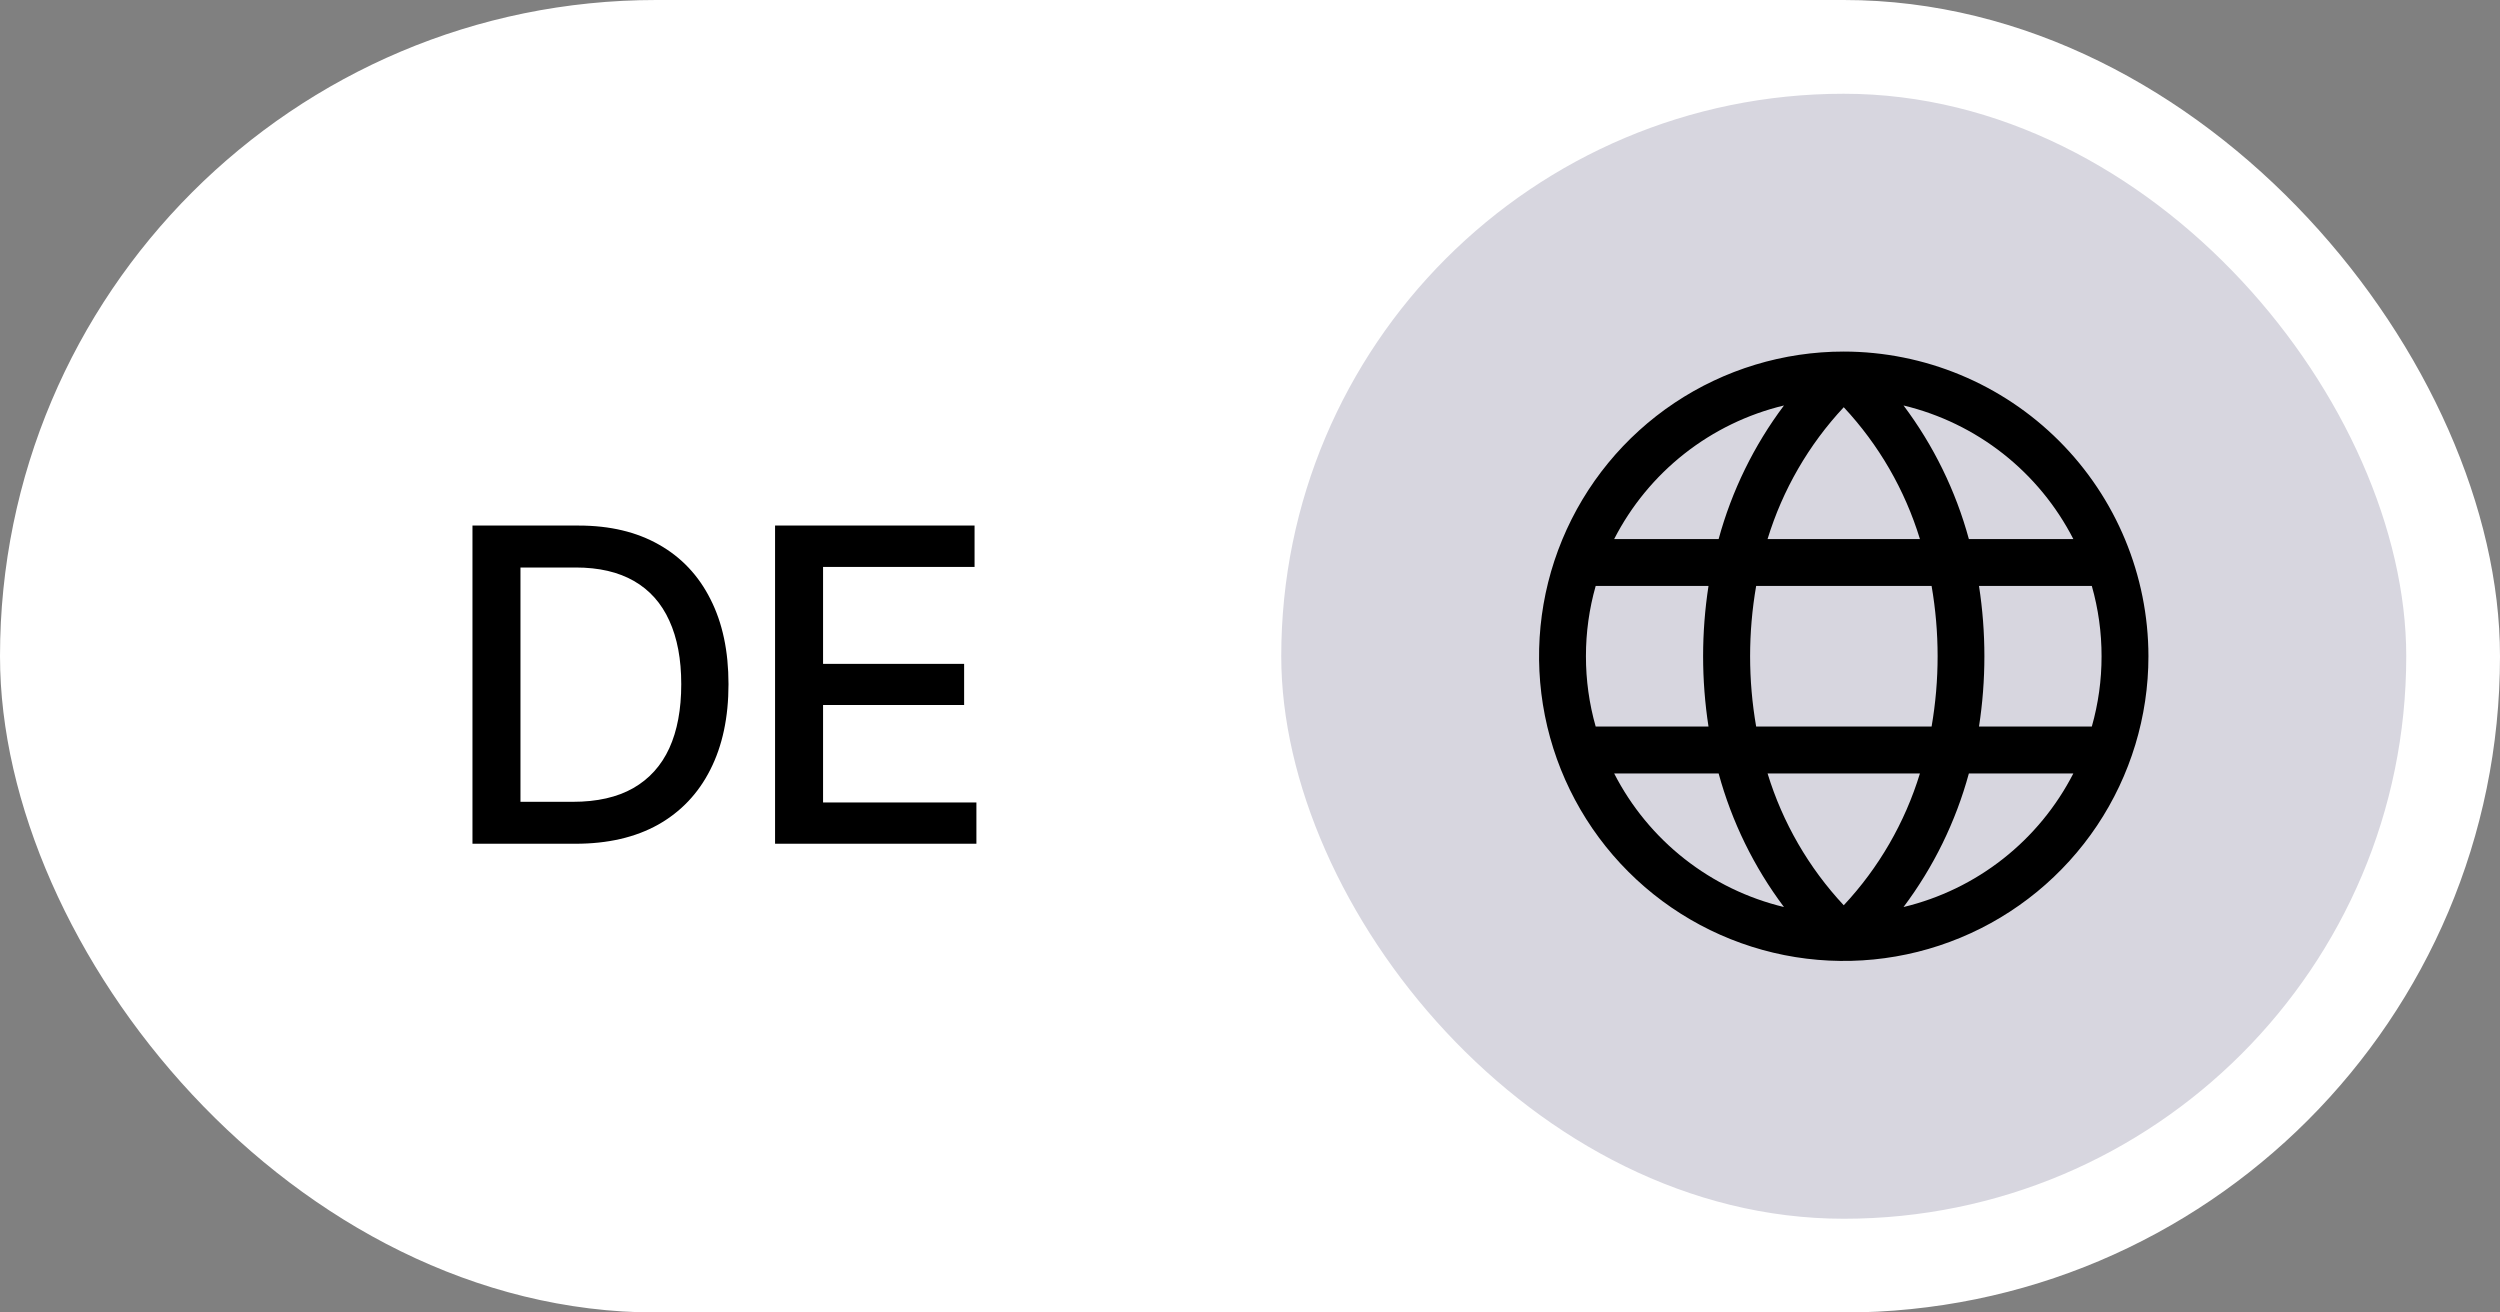
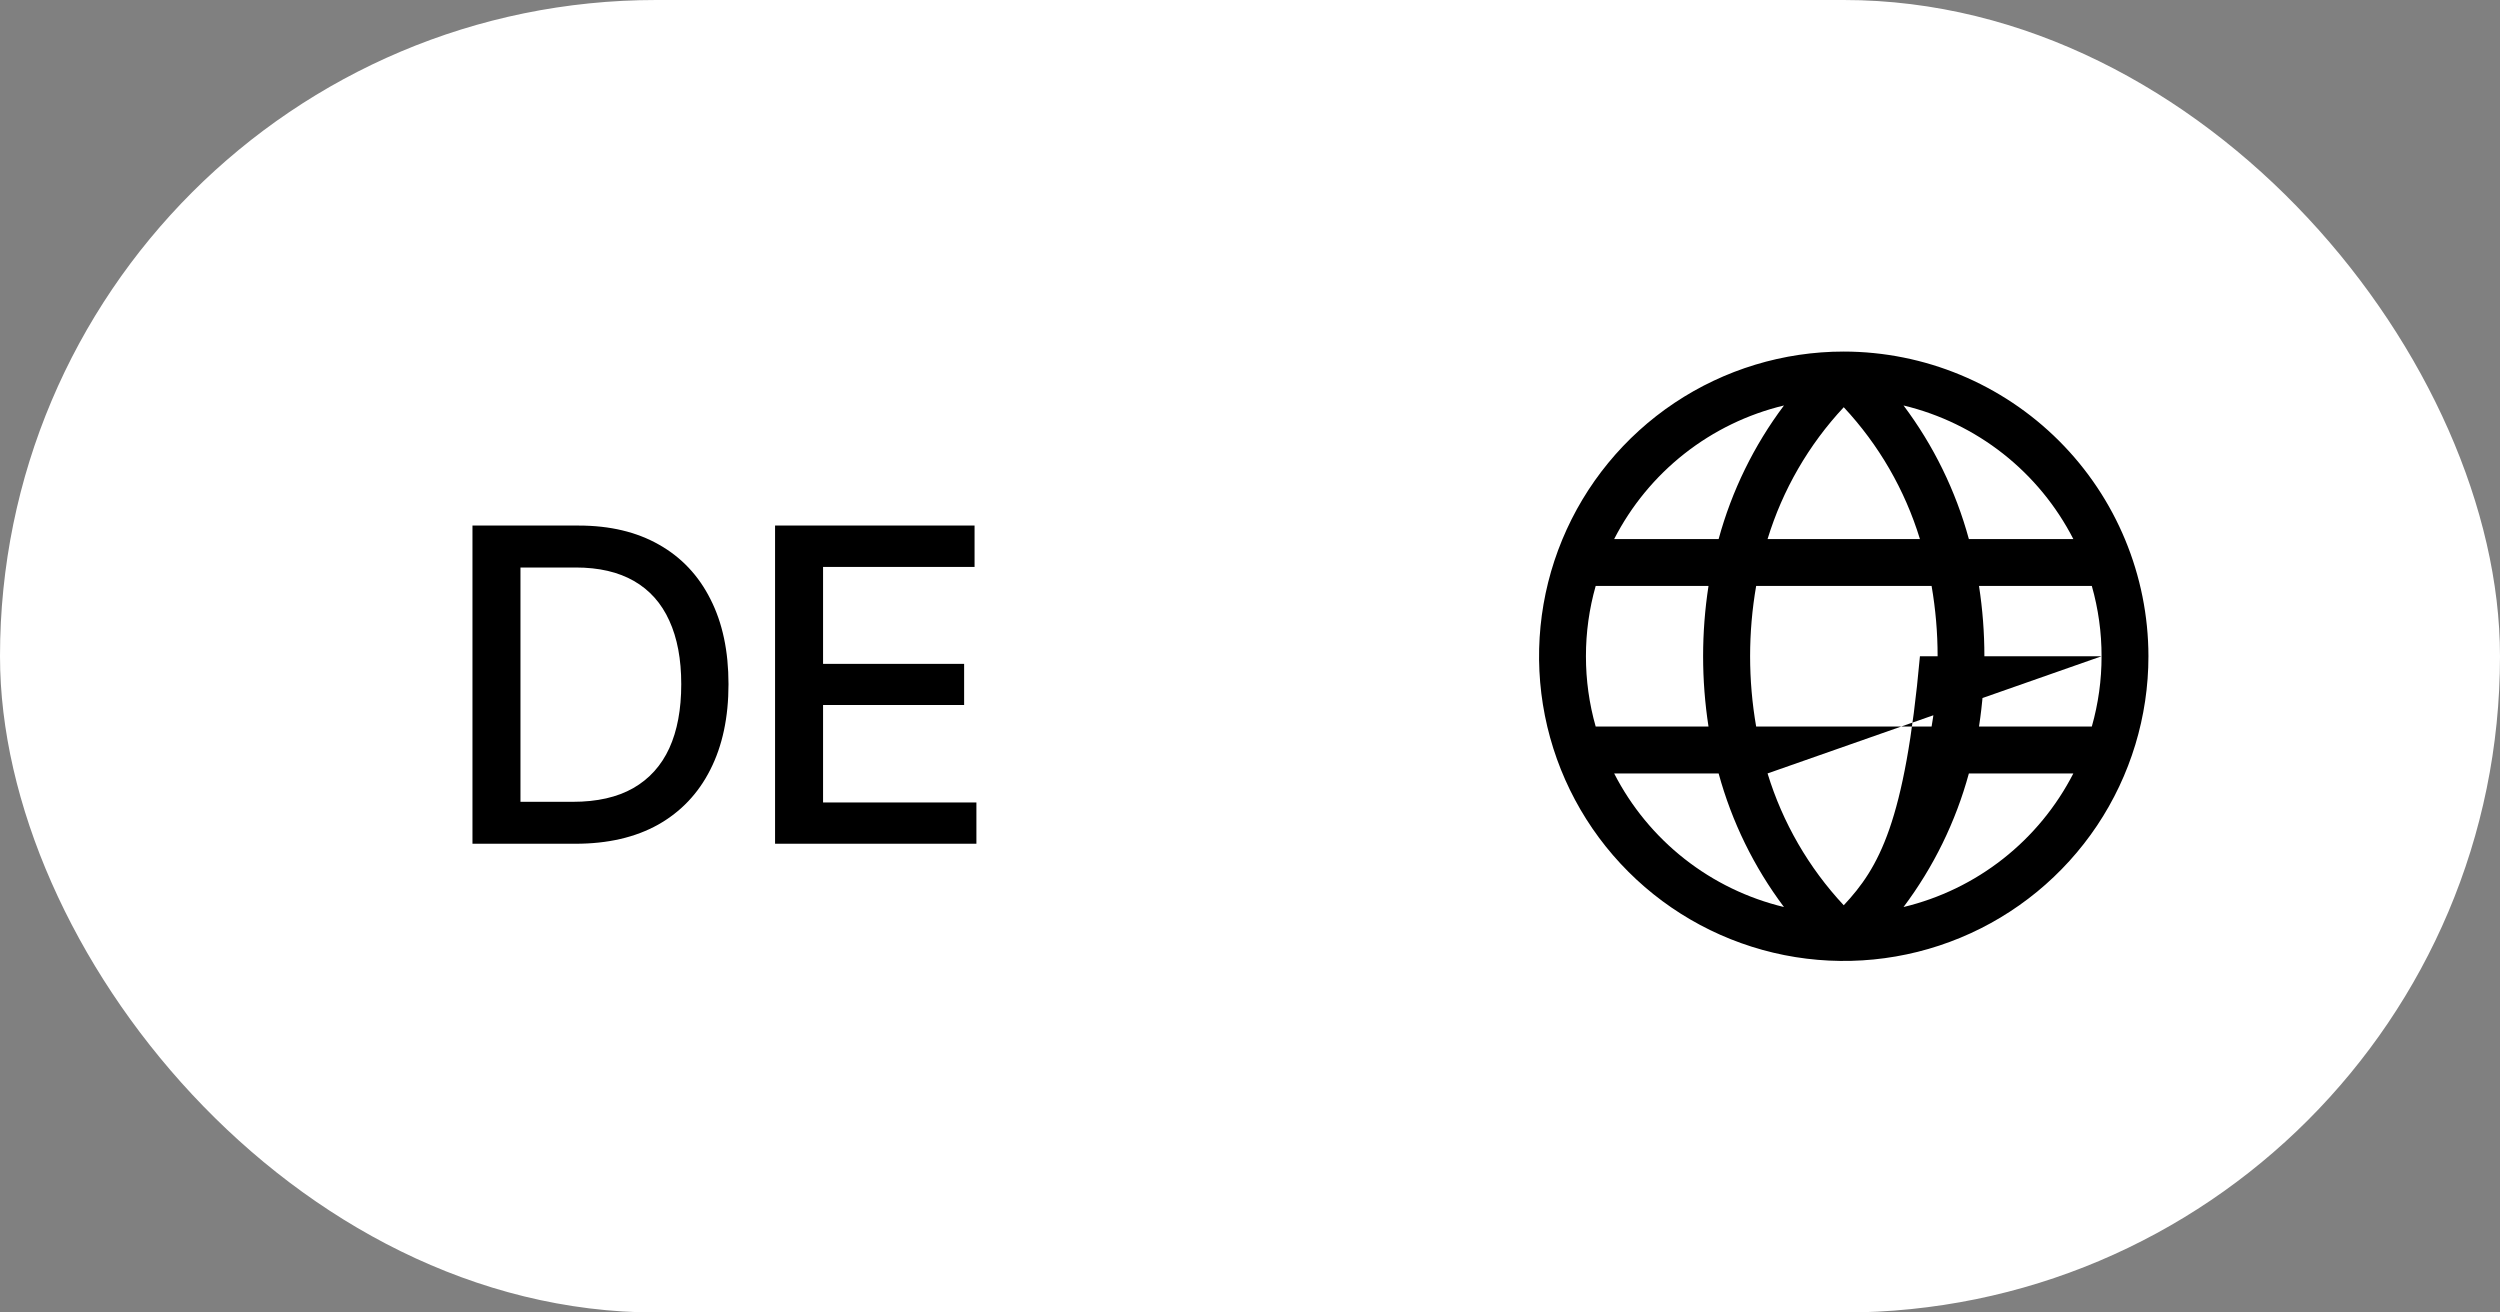
<svg xmlns="http://www.w3.org/2000/svg" width="80" height="42" viewBox="0 0 80 42" fill="none">
  <rect x="0" y="0" width="80" height="42" fill="#808080" stroke="none" />
  <rect width="80" height="42" rx="21" fill="white" />
-   <rect x="41" y="3" width="36" height="36" rx="18" fill="#D7D6DF" />
-   <path d="M59 11.25C57.072 11.25 55.187 11.822 53.583 12.893C51.98 13.964 50.73 15.487 49.992 17.269C49.254 19.05 49.061 21.011 49.437 22.902C49.814 24.793 50.742 26.531 52.106 27.894C53.469 29.258 55.207 30.186 57.098 30.563C58.989 30.939 60.95 30.746 62.731 30.008C64.513 29.27 66.035 28.02 67.107 26.417C68.178 24.813 68.75 22.928 68.75 21C68.747 18.415 67.719 15.937 65.891 14.109C64.063 12.281 61.585 11.253 59 11.25ZM67.25 21C67.251 21.761 67.146 22.518 66.938 23.25H63.328C63.558 21.759 63.558 20.241 63.328 18.75H66.938C67.146 19.482 67.251 20.239 67.25 21ZM56.562 24.75H61.438C60.957 26.324 60.123 27.767 59 28.969C57.877 27.766 57.043 26.323 56.562 24.75ZM56.197 23.25C55.939 21.761 55.939 20.239 56.197 18.75H61.811C62.068 20.239 62.068 21.761 61.811 23.25H56.197ZM50.75 21C50.749 20.239 50.854 19.482 51.062 18.75H54.672C54.442 20.241 54.442 21.759 54.672 23.25H51.062C50.854 22.518 50.749 21.761 50.75 21ZM61.438 17.25H56.562C57.043 15.676 57.877 14.233 59 13.031C60.123 14.234 60.957 15.677 61.438 17.25ZM66.343 17.25H63.004C62.583 15.706 61.874 14.255 60.913 12.975C62.074 13.254 63.16 13.78 64.098 14.518C65.036 15.256 65.803 16.188 66.347 17.25H66.343ZM57.087 12.975C56.126 14.255 55.417 15.706 54.996 17.25H51.653C52.197 16.188 52.964 15.256 53.902 14.518C54.84 13.78 55.926 13.254 57.087 12.975ZM51.653 24.75H54.996C55.417 26.294 56.126 27.745 57.087 29.025C55.926 28.746 54.84 28.22 53.902 27.482C52.964 26.744 52.197 25.812 51.653 24.75ZM60.913 29.025C61.874 27.745 62.583 26.294 63.004 24.75H66.347C65.803 25.812 65.036 26.744 64.098 27.482C63.16 28.22 62.074 28.746 60.913 29.025Z" fill="black" />
+   <path d="M59 11.25C57.072 11.25 55.187 11.822 53.583 12.893C51.98 13.964 50.73 15.487 49.992 17.269C49.254 19.05 49.061 21.011 49.437 22.902C49.814 24.793 50.742 26.531 52.106 27.894C53.469 29.258 55.207 30.186 57.098 30.563C58.989 30.939 60.95 30.746 62.731 30.008C64.513 29.27 66.035 28.02 67.107 26.417C68.178 24.813 68.75 22.928 68.75 21C68.747 18.415 67.719 15.937 65.891 14.109C64.063 12.281 61.585 11.253 59 11.25ZM67.25 21C67.251 21.761 67.146 22.518 66.938 23.25H63.328C63.558 21.759 63.558 20.241 63.328 18.75H66.938C67.146 19.482 67.251 20.239 67.25 21ZH61.438C60.957 26.324 60.123 27.767 59 28.969C57.877 27.766 57.043 26.323 56.562 24.75ZM56.197 23.25C55.939 21.761 55.939 20.239 56.197 18.75H61.811C62.068 20.239 62.068 21.761 61.811 23.25H56.197ZM50.75 21C50.749 20.239 50.854 19.482 51.062 18.75H54.672C54.442 20.241 54.442 21.759 54.672 23.25H51.062C50.854 22.518 50.749 21.761 50.75 21ZM61.438 17.25H56.562C57.043 15.676 57.877 14.233 59 13.031C60.123 14.234 60.957 15.677 61.438 17.25ZM66.343 17.25H63.004C62.583 15.706 61.874 14.255 60.913 12.975C62.074 13.254 63.16 13.78 64.098 14.518C65.036 15.256 65.803 16.188 66.347 17.25H66.343ZM57.087 12.975C56.126 14.255 55.417 15.706 54.996 17.25H51.653C52.197 16.188 52.964 15.256 53.902 14.518C54.84 13.78 55.926 13.254 57.087 12.975ZM51.653 24.75H54.996C55.417 26.294 56.126 27.745 57.087 29.025C55.926 28.746 54.84 28.22 53.902 27.482C52.964 26.744 52.197 25.812 51.653 24.75ZM60.913 29.025C61.874 27.745 62.583 26.294 63.004 24.75H66.347C65.803 25.812 65.036 26.744 64.098 27.482C63.16 28.22 62.074 28.746 60.913 29.025Z" fill="black" />
  <path d="M18.415 27H15.119V16.818H18.519C19.517 16.818 20.374 17.022 21.09 17.43C21.805 17.834 22.354 18.416 22.735 19.175C23.12 19.93 23.312 20.837 23.312 21.894C23.312 22.955 23.118 23.866 22.73 24.629C22.346 25.391 21.789 25.977 21.06 26.389C20.331 26.796 19.449 27 18.415 27ZM16.655 25.658H18.33C19.106 25.658 19.75 25.512 20.264 25.22C20.778 24.925 21.162 24.499 21.418 23.942C21.673 23.382 21.8 22.7 21.8 21.894C21.8 21.095 21.673 20.418 21.418 19.861C21.166 19.304 20.79 18.881 20.289 18.593C19.789 18.305 19.167 18.16 18.425 18.16H16.655V25.658ZM24.802 27V16.818H31.186V18.141H26.338V21.243H30.852V22.56H26.338V25.678H31.245V27H24.802Z" fill="black" />
</svg>